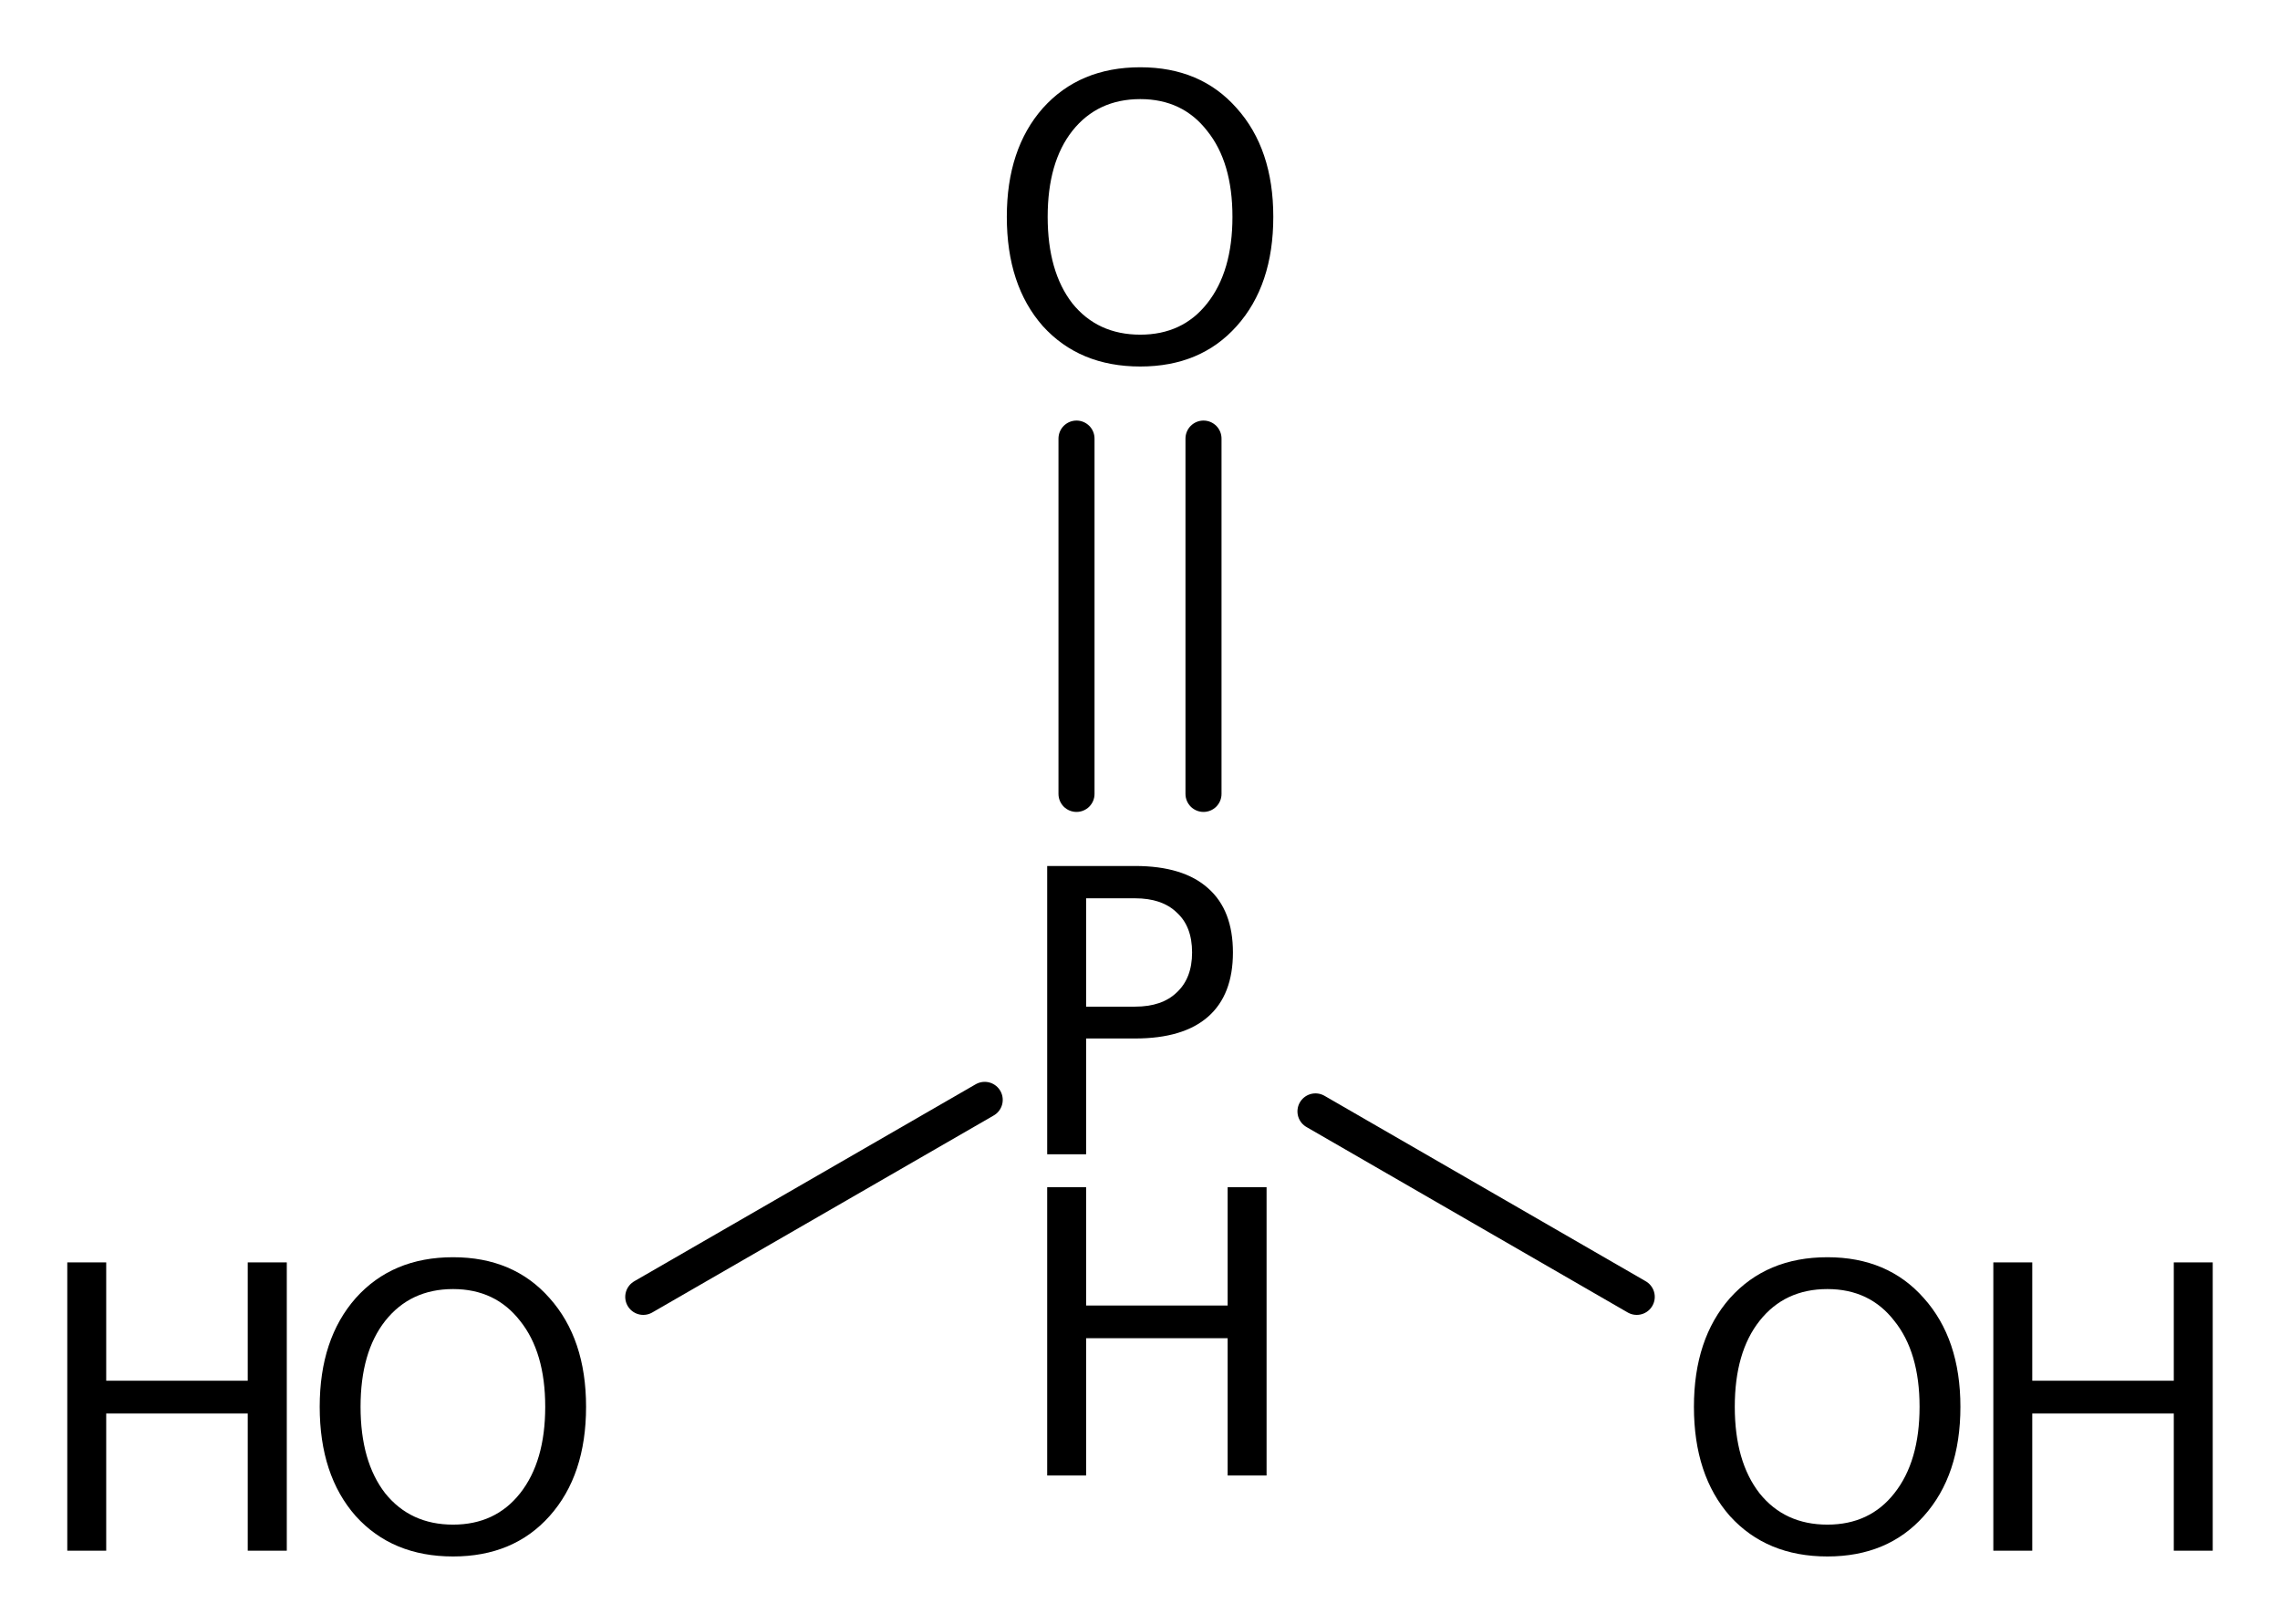
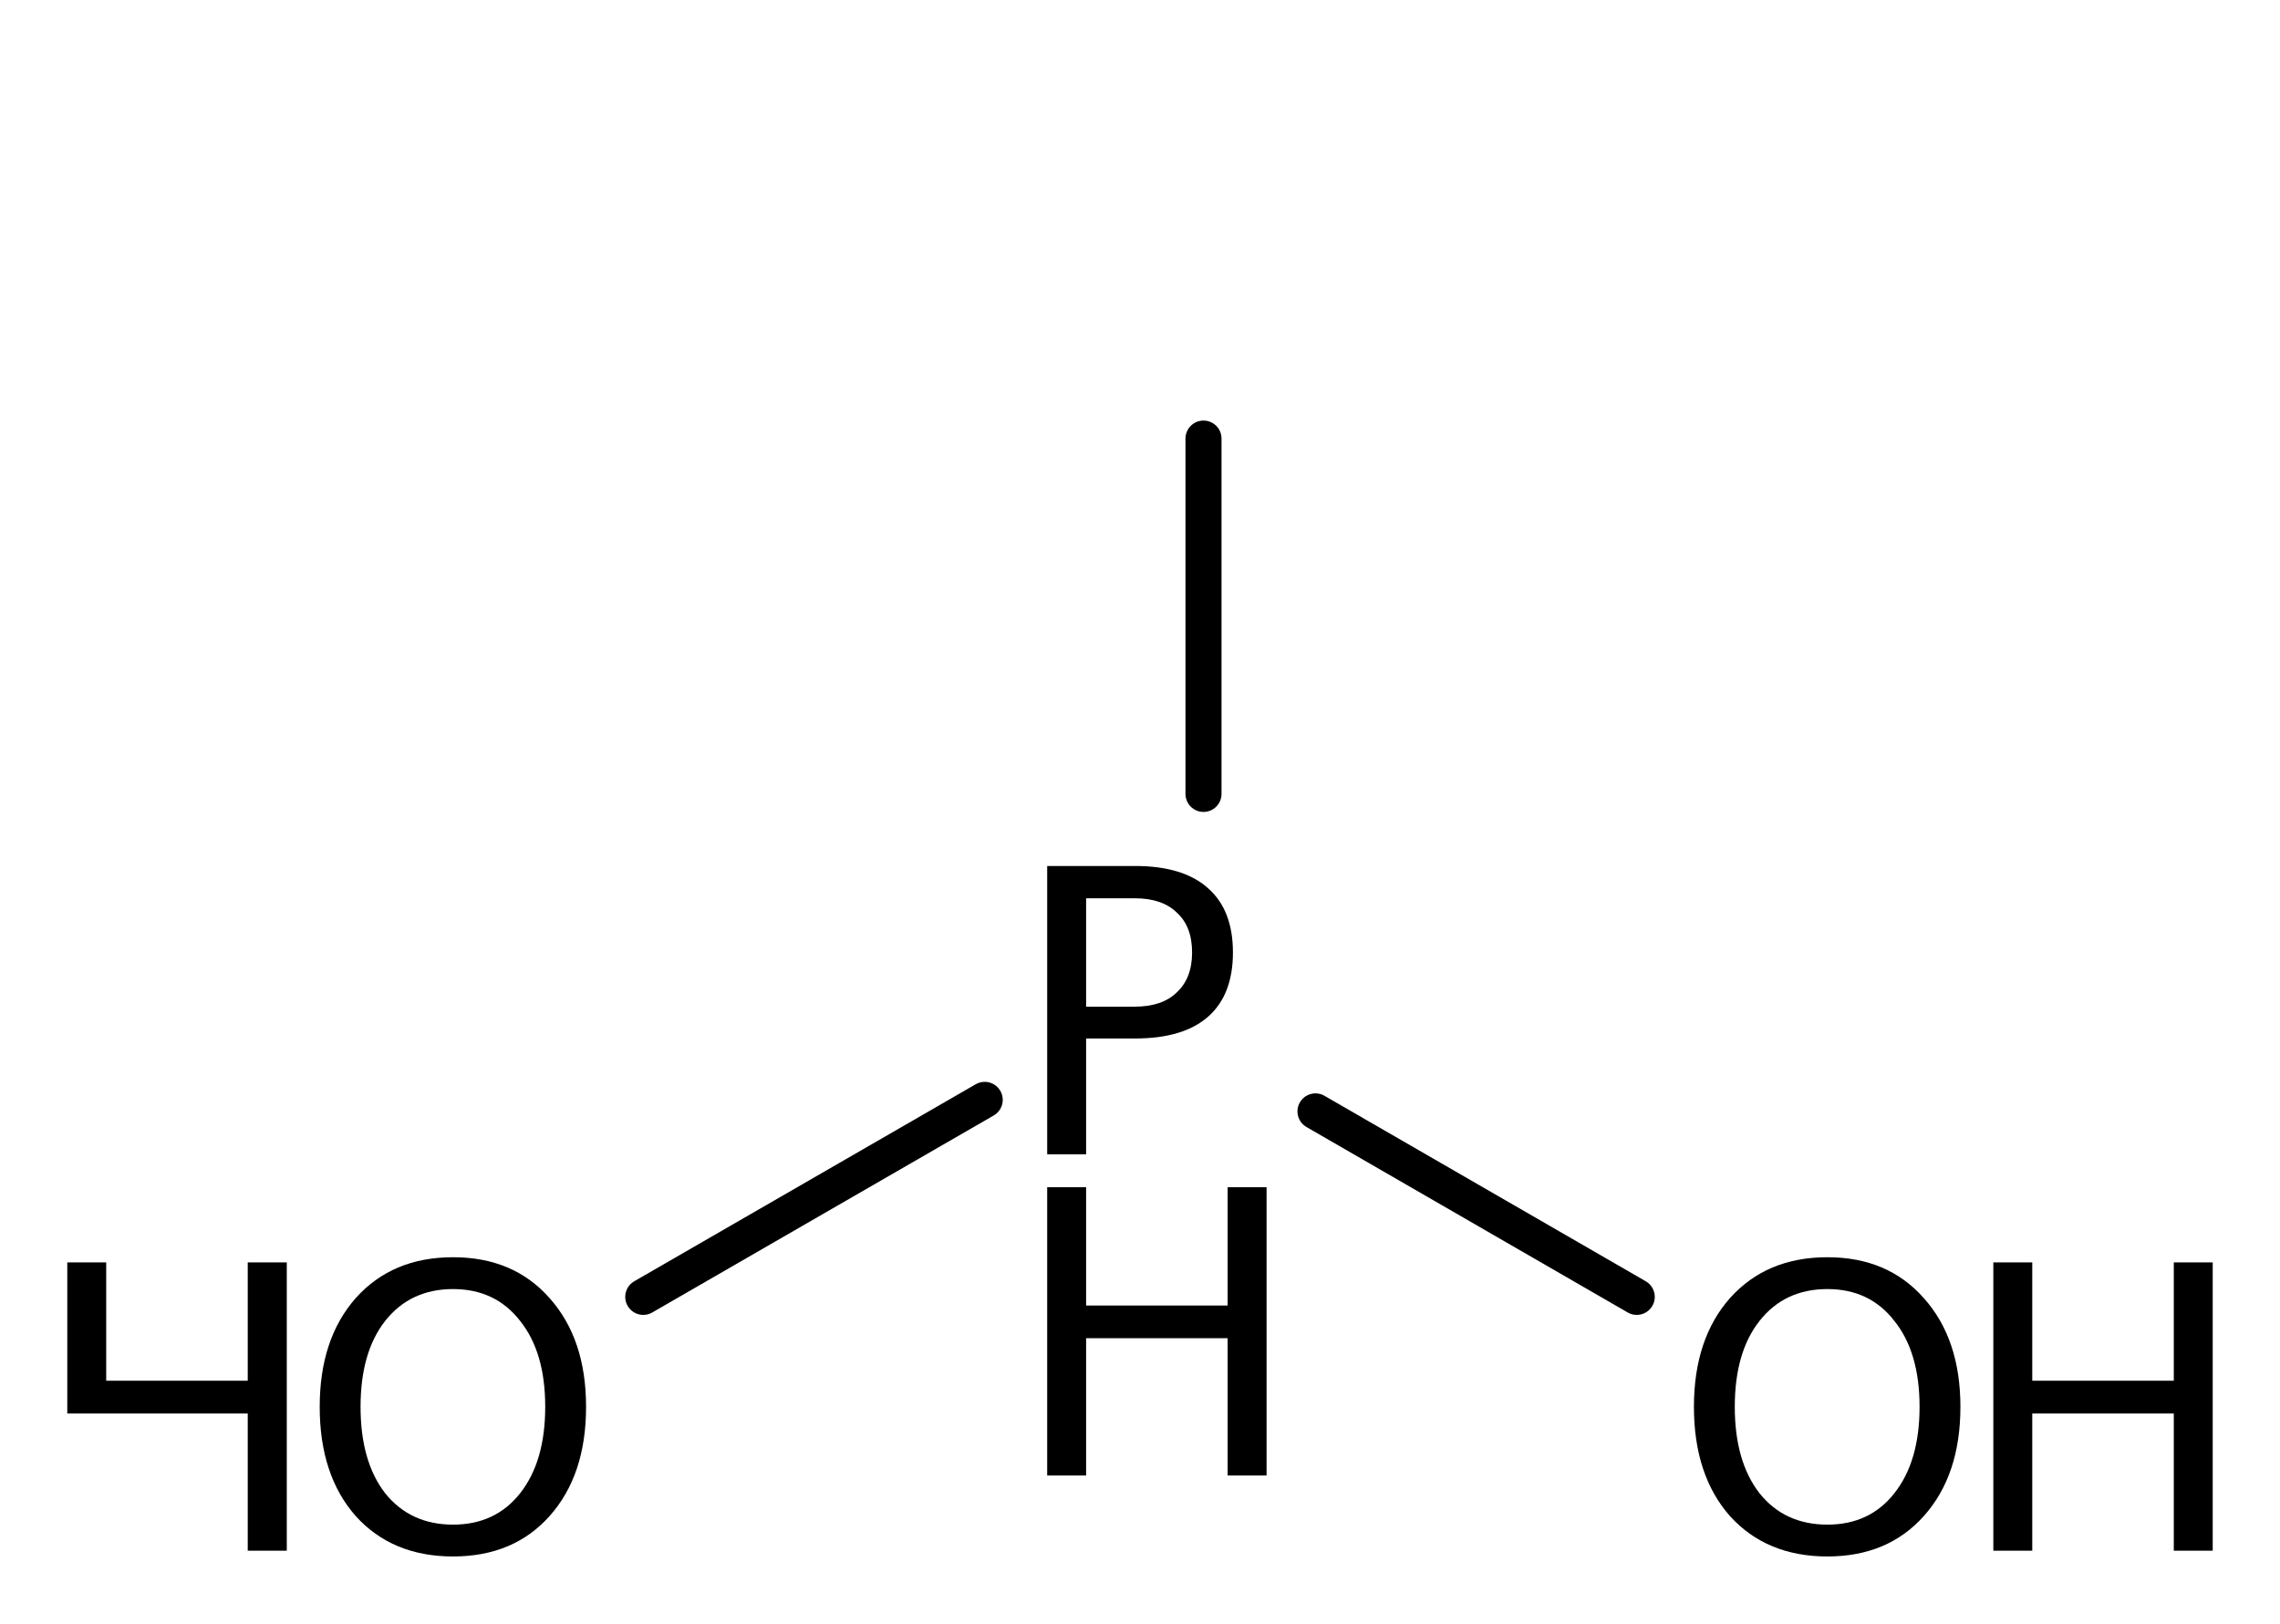
<svg xmlns="http://www.w3.org/2000/svg" version="1.2" width="18.977mm" height="13.517mm" viewBox="0 0 18.977 13.517">
  <desc>Generated by the Chemistry Development Kit (http://github.com/cdk)</desc>
  <g stroke-linecap="round" stroke-linejoin="round" stroke="#000000" stroke-width=".3" fill="#000000">
    <rect x=".0" y=".0" width="19.0" height="14.0" fill="#FFFFFF" stroke="none" />
    <g id="mol1" class="mol">
      <line id="mol1bnd1" class="bond" x1="13.623" y1="10.796" x2="10.949" y2="9.252" />
      <g id="mol1bnd2" class="bond">
-         <line x1="8.96" y1="6.609" x2="8.96" y2="3.651" />
        <line x1="10.017" y1="6.609" x2="10.017" y2="3.651" />
      </g>
      <line id="mol1bnd3" class="bond" x1="8.196" y1="9.156" x2="5.354" y2="10.796" />
      <g id="mol1atm1" class="atom">
        <path d="M15.21 10.731q-.356 -.0 -.565 .265q-.206 .261 -.206 .715q-.0 .455 .206 .72q.209 .261 .565 .261q.352 -.0 .557 -.261q.21 -.265 .21 -.72q-.0 -.454 -.21 -.715q-.205 -.265 -.557 -.265zM15.21 10.466q.502 .0 .802 .34q.305 .34 .305 .905q-.0 .57 -.305 .91q-.3 .336 -.802 .336q-.506 -.0 -.811 -.336q-.3 -.34 -.3 -.91q-.0 -.565 .3 -.905q.305 -.34 .811 -.34z" stroke="none" />
        <path d="M16.591 10.509h.324v.985h1.178v-.985h.324v2.4h-.324v-1.142h-1.178v1.142h-.324v-2.4z" stroke="none" />
      </g>
      <g id="mol1atm2" class="atom">
        <path d="M9.04 7.478v.902h.407q.226 -.0 .348 -.119q.127 -.118 .127 -.332q-.0 -.217 -.127 -.332q-.122 -.119 -.348 -.119h-.407zM8.716 7.209h.731q.403 .0 .609 .186q.206 .182 .206 .534q-.0 .352 -.206 .534q-.206 .182 -.609 .182h-.407v.964h-.324v-2.4z" stroke="none" />
        <path d="M8.716 9.883h.324v.985h1.178v-.985h.324v2.4h-.324v-1.143h-1.178v1.143h-.324v-2.4z" stroke="none" />
      </g>
-       <path id="mol1atm3" class="atom" d="M9.491 .825q-.356 -.0 -.566 .265q-.205 .261 -.205 .715q-.0 .455 .205 .72q.21 .261 .566 .261q.352 -.0 .557 -.261q.21 -.265 .21 -.72q-.0 -.454 -.21 -.715q-.205 -.265 -.557 -.265zM9.491 .56q.502 .0 .802 .34q.305 .34 .305 .905q-.0 .57 -.305 .91q-.3 .336 -.802 .336q-.506 -.0 -.811 -.336q-.3 -.34 -.3 -.91q-.0 -.565 .3 -.905q.305 -.34 .811 -.34z" stroke="none" />
      <g id="mol1atm4" class="atom">
        <path d="M3.771 10.731q-.355 -.0 -.565 .265q-.205 .261 -.205 .715q-.0 .455 .205 .72q.21 .261 .565 .261q.352 -.0 .558 -.261q.209 -.265 .209 -.72q.0 -.454 -.209 -.715q-.206 -.265 -.558 -.265zM3.771 10.466q.503 -.0 .803 .34q.304 .34 .304 .905q.0 .57 -.304 .91q-.3 .336 -.803 .336q-.506 -.0 -.81 -.336q-.3 -.34 -.3 -.91q-.0 -.565 .3 -.905q.304 -.34 .81 -.34z" stroke="none" />
-         <path d="M.56 10.509h.324v.985h1.178v-.985h.325v2.4h-.325v-1.142h-1.178v1.142h-.324v-2.4z" stroke="none" />
+         <path d="M.56 10.509h.324v.985h1.178v-.985h.325v2.4h-.325v-1.142h-1.178h-.324v-2.4z" stroke="none" />
      </g>
    </g>
  </g>
</svg>